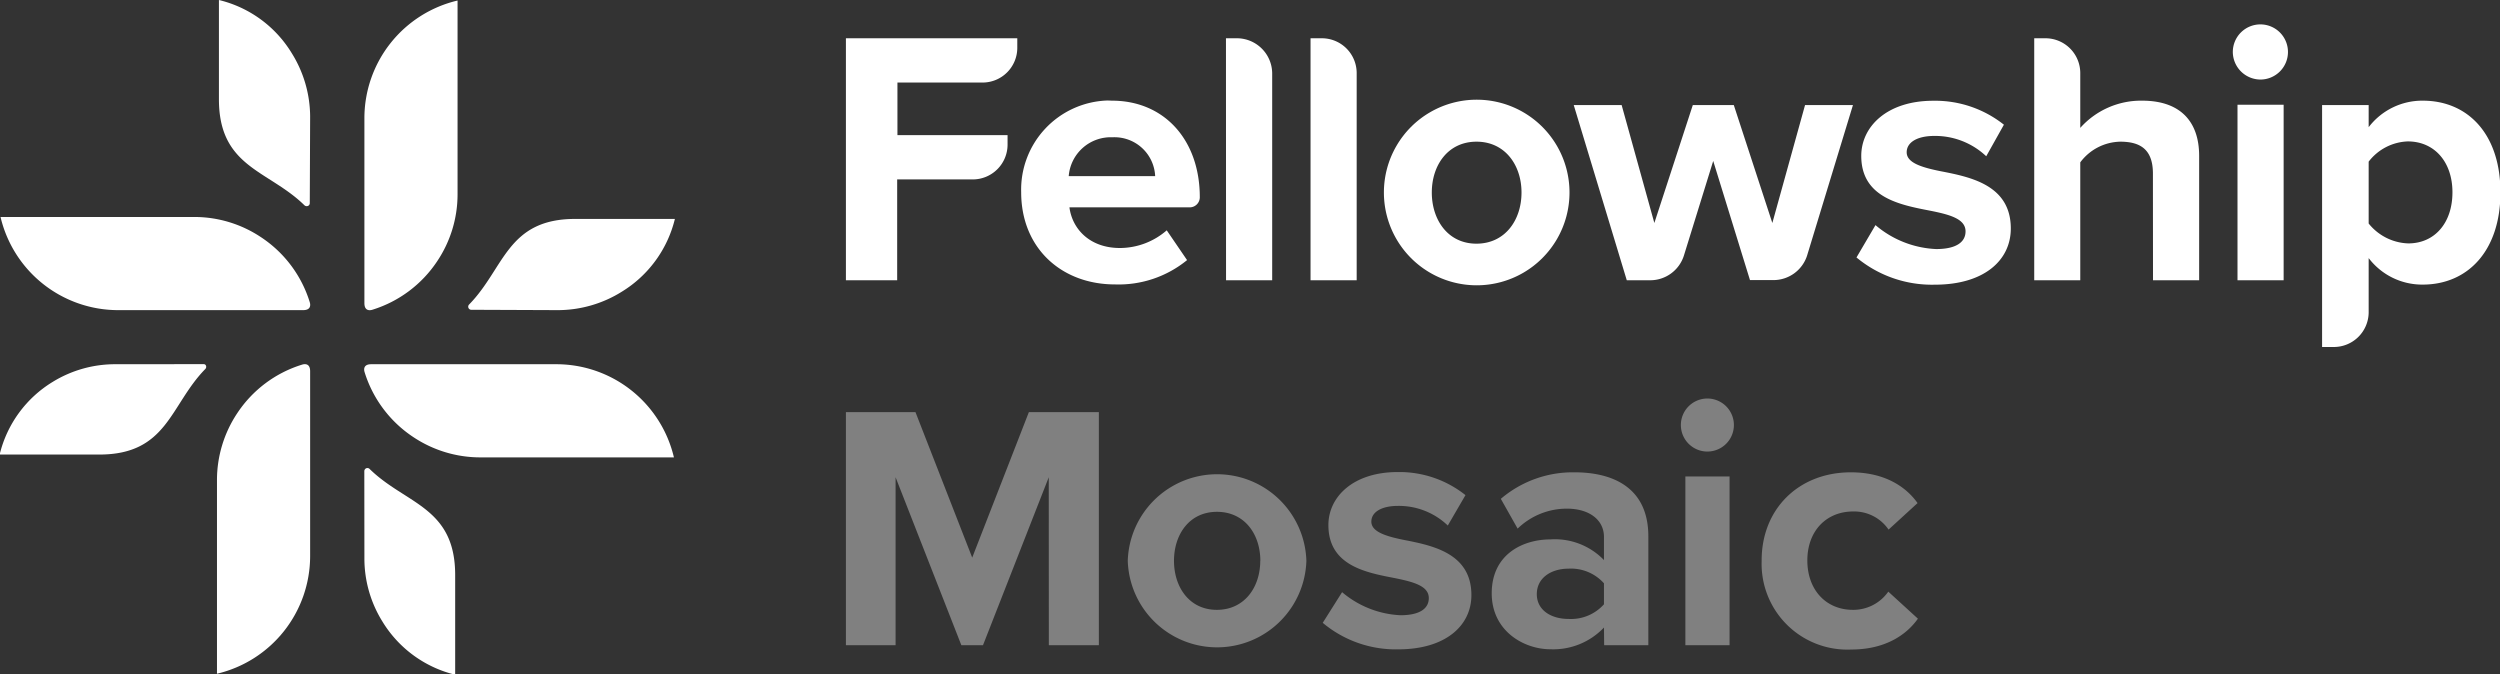
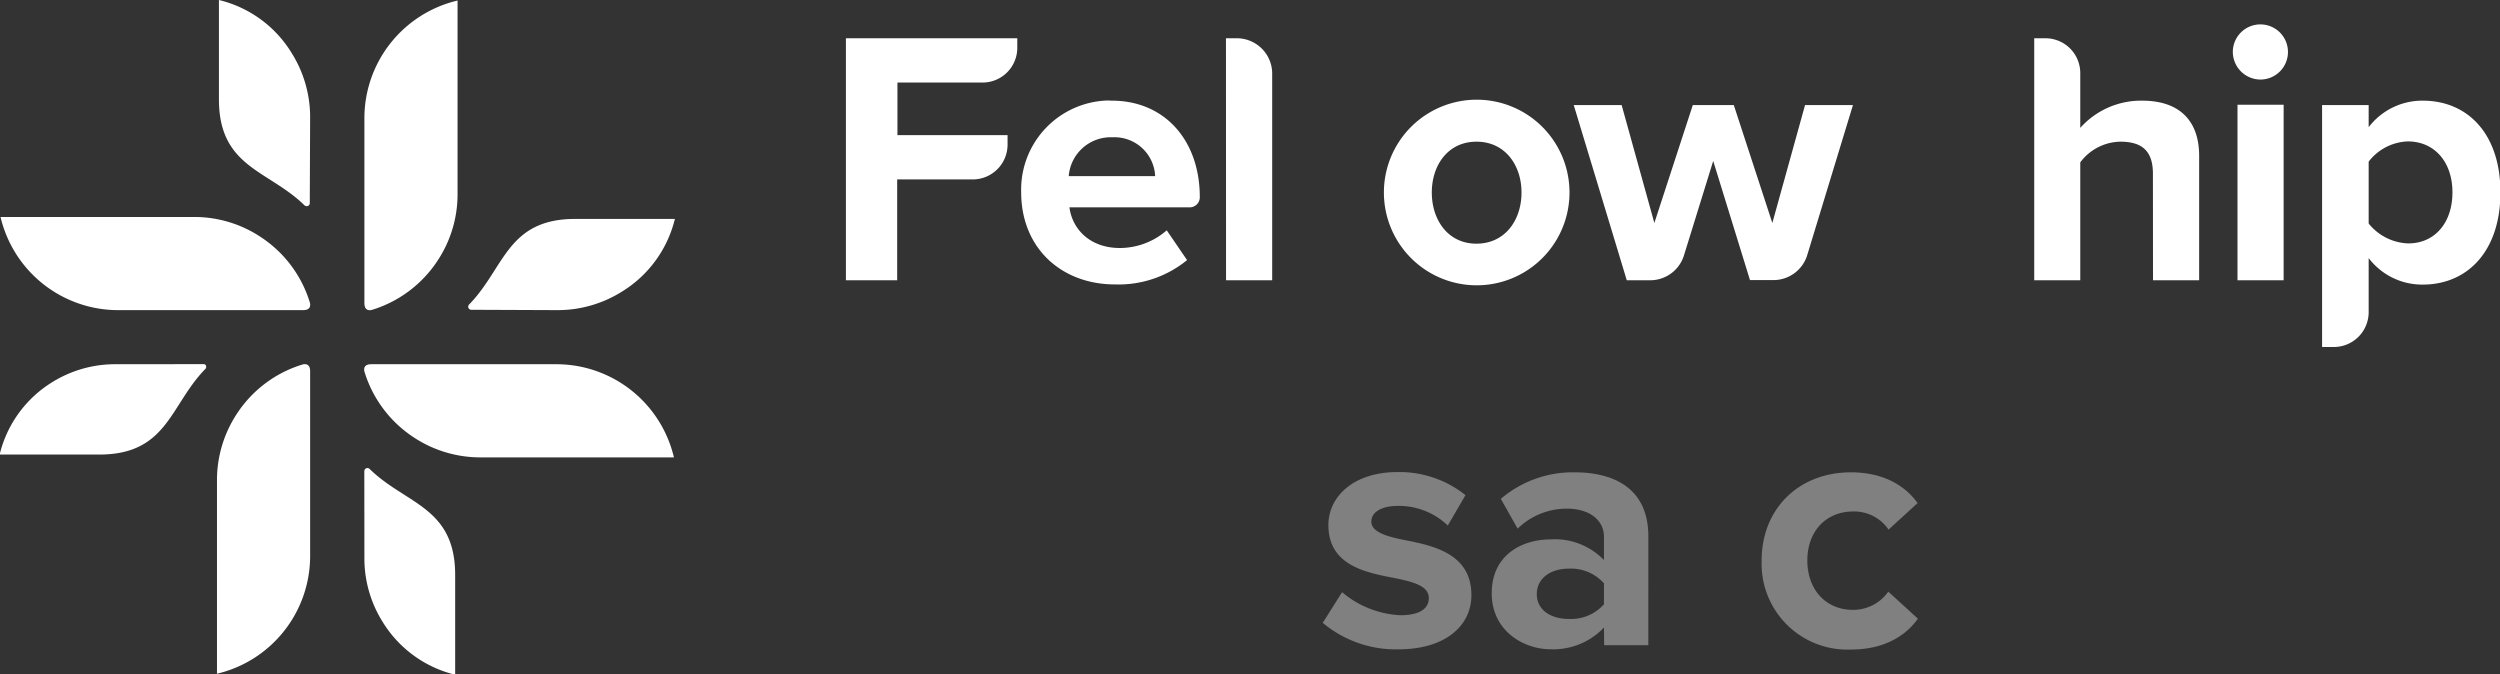
<svg xmlns="http://www.w3.org/2000/svg" id="Layer_1" data-name="Layer 1" viewBox="0 0 282.86 76.3">
  <rect x="0" y="0" width="282.86" height="76.3" fill="#333333" stroke="none" />
  <defs>
    <style>.cls-1{fill:#fff;}.cls-2{fill:gray;}</style>
  </defs>
  <path class="cls-1" d="M63.16,35.09A13.67,13.67,0,0,0,70.36,33a13.34,13.34,0,0,0,6-8.23H65.08c-7.72,0-8,5.6-12,9.68a.35.35,0,0,0,.25.6Z" />
  <path class="cls-1" d="M49.49,29.52A13.59,13.59,0,0,0,51.77,22V.06A13.68,13.68,0,0,0,41.23,13.38V34.3c0,.89.6.84.89.75A13.65,13.65,0,0,0,49.49,29.52Z" />
  <path class="cls-1" d="M41.23,63.14a13.49,13.49,0,0,0,2.05,7.2,13.31,13.31,0,0,0,8.22,6V65.06c0-7.72-5.6-8-9.68-12a.35.35,0,0,0-.5,0,.39.39,0,0,0-.1.25Z" />
  <path class="cls-1" d="M46.79,49.47a13.65,13.65,0,0,0,7.56,2.28h21.9A13.67,13.67,0,0,0,62.93,41.21H42c-.89,0-.84.6-.75.89A13.63,13.63,0,0,0,46.79,49.47Z" />
  <path class="cls-1" d="M13.16,41.21a13.47,13.47,0,0,0-7.2,2,13.27,13.27,0,0,0-6,8.22H11.23c7.73,0,8-5.6,12-9.68a.35.35,0,0,0,0-.49A.36.36,0,0,0,23,41.2Z" />
  <path class="cls-1" d="M26.83,46.77a13.65,13.65,0,0,0-2.28,7.56v21.9A13.69,13.69,0,0,0,35.09,62.92V42c0-.89-.6-.84-.89-.75A13.6,13.6,0,0,0,26.83,46.77Z" />
  <path class="cls-1" d="M35.09,13.16A13.65,13.65,0,0,0,33,6a13.29,13.29,0,0,0-8.23-6V11.23c0,7.73,5.6,8,9.68,12a.37.37,0,0,0,.5,0,.35.35,0,0,0,.1-.25Z" />
  <path class="cls-1" d="M29.52,26.83A13.59,13.59,0,0,0,22,24.55H.06A13.68,13.68,0,0,0,13.38,35.09H34.3c.89,0,.84-.6.75-.89A13.61,13.61,0,0,0,29.52,26.83Z" />
  <path class="cls-1" d="M95.71,4.33H115.1V5.4a3.93,3.93,0,0,1-3.94,3.94h-9.62v5.95H114v1.07A3.94,3.94,0,0,1,110,20.3h-8.49V31.71H95.71Z" />
  <path class="cls-1" d="M125.81,11.39c5.92,0,9.94,4.44,9.94,10.92h0a1.14,1.14,0,0,1-1.15,1.15H121c.33,2.5,2.35,4.6,5.71,4.6a8.1,8.1,0,0,0,5.3-2l2.3,3.37a12.24,12.24,0,0,1-8.17,2.75c-6,0-10.6-4.07-10.6-10.43a10.09,10.09,0,0,1,9.79-10.38Zm-4.89,8.54h9.78a4.61,4.61,0,0,0-4.78-4.4h-.11A4.77,4.77,0,0,0,120.92,19.93Z" />
  <path class="cls-1" d="M138.71,4.33H140a4,4,0,0,1,3.94,3.94h0V31.71h-5.22Z" />
-   <path class="cls-1" d="M148.28,4.33h1.28a3.94,3.94,0,0,1,3.94,3.94h0V31.71h-5.22Z" />
  <path class="cls-1" d="M156.58,21.78a10.5,10.5,0,0,1,21,0,10.5,10.5,0,0,1-21,0Zm15.57,0c0-3.08-1.85-5.75-5.09-5.75S162,18.7,162,21.78s1.81,5.79,5.05,5.79S172.15,24.9,172.15,21.78Z" />
  <path class="cls-1" d="M193.84,18.21l-3.32,10.72a4,4,0,0,1-3.79,2.78h-2.67l-6-19.82h5.42l3.7,13.34,4.35-13.34h4.64l4.36,13.34,3.7-13.34h5.42l-5.18,17a4,4,0,0,1-3.79,2.8H198Z" />
-   <path class="cls-1" d="M212.2,25.47a11.34,11.34,0,0,0,6.86,2.71c2.26,0,3.33-.78,3.33-2,0-1.4-1.73-1.89-4-2.34-3.41-.66-7.8-1.48-7.8-6.2,0-3.32,2.92-6.24,8.14-6.24a12.5,12.5,0,0,1,8,2.71l-2,3.57a8.41,8.41,0,0,0-5.88-2.3c-1.89,0-3.12.7-3.12,1.85s1.56,1.68,3.78,2.13c3.41.66,8,1.56,8,6.49,0,3.65-3.08,6.36-8.59,6.36a13.35,13.35,0,0,1-8.87-3.08Z" />
  <path class="cls-1" d="M243.59,19.64c0-2.75-1.44-3.61-3.7-3.61a5.78,5.78,0,0,0-4.52,2.34V31.71h-5.21V4.33h1.27a3.94,3.94,0,0,1,3.94,3.94v6.2a9.21,9.21,0,0,1,7-3.08c4.35,0,6.45,2.39,6.45,6.24V31.71h-5.22Z" />
  <path class="cls-1" d="M252.63,5.85A3.12,3.12,0,1,1,255.75,9h0A3.14,3.14,0,0,1,252.63,5.85Zm.53,6h5.22V31.71h-5.22Z" />
  <path class="cls-1" d="M262.73,39.26V11.89H268v2.5a7.63,7.63,0,0,1,6.12-3c5.1,0,8.79,3.77,8.79,10.38s-3.7,10.43-8.79,10.43a7.6,7.6,0,0,1-6.12-3v6.16A3.94,3.94,0,0,1,264,39.26h-1.28ZM272.43,16A5.84,5.84,0,0,0,268,18.29v7a6,6,0,0,0,4.48,2.25c3,0,5-2.33,5-5.78S275.43,16,272.43,16Z" />
-   <path class="cls-2" d="M118.66,54l-7.44,19h-2.45l-7.44-19V73H95.71V46.63h7.87L110,63.09l6.41-16.46h7.92V73h-5.66Z" />
-   <path class="cls-2" d="M127.6,63.45a10.11,10.11,0,0,1,20.21,0,10.11,10.11,0,0,1-20.21,0Zm15,0c0-3-1.78-5.54-4.91-5.54s-4.86,2.57-4.86,5.54S134.56,69,137.68,69,142.59,66.45,142.59,63.45Z" />
  <path class="cls-2" d="M151.85,67a11,11,0,0,0,6.6,2.61c2.18,0,3.21-.75,3.21-1.94,0-1.35-1.66-1.82-3.84-2.26-3.28-.63-7.52-1.42-7.52-6,0-3.2,2.81-6,7.84-6a12,12,0,0,1,7.67,2.61l-2,3.44a8,8,0,0,0-5.65-2.22c-1.82,0-3,.68-3,1.78s1.5,1.63,3.64,2.06c3.28.64,7.68,1.51,7.68,6.25,0,3.52-3,6.14-8.27,6.14a12.87,12.87,0,0,1-8.55-3Z" />
  <path class="cls-2" d="M181.48,71a7.9,7.9,0,0,1-6.06,2.46c-3,0-6.64-2.06-6.64-6.33,0-4.48,3.6-6.1,6.64-6.1a7.71,7.71,0,0,1,6.06,2.34V60.76c0-1.94-1.66-3.21-4.2-3.21a8,8,0,0,0-5.57,2.26l-1.9-3.37a12.56,12.56,0,0,1,8.35-3c4.35,0,8.34,1.74,8.34,7.24V73h-5Zm0-5a5,5,0,0,0-4-1.66c-2,0-3.6,1.06-3.6,2.88s1.62,2.81,3.6,2.81a5,5,0,0,0,4-1.66Z" />
-   <path class="cls-2" d="M190.18,48.09a3,3,0,0,1,3-3,3,3,0,0,1,0,6A3,3,0,0,1,190.18,48.09Zm.51,5.82h5V73h-5Z" />
  <path class="cls-2" d="M209.41,53.44c3.92,0,6.29,1.7,7.55,3.48l-3.28,3a4.72,4.72,0,0,0-4-2.05c-3.05,0-5.19,2.21-5.19,5.54S206.6,69,209.65,69a4.83,4.83,0,0,0,4-2.06L217,70c-1.26,1.78-3.63,3.49-7.55,3.49a9.7,9.7,0,0,1-10.13-10C199.28,57.59,203.51,53.44,209.41,53.44Z" />
</svg>